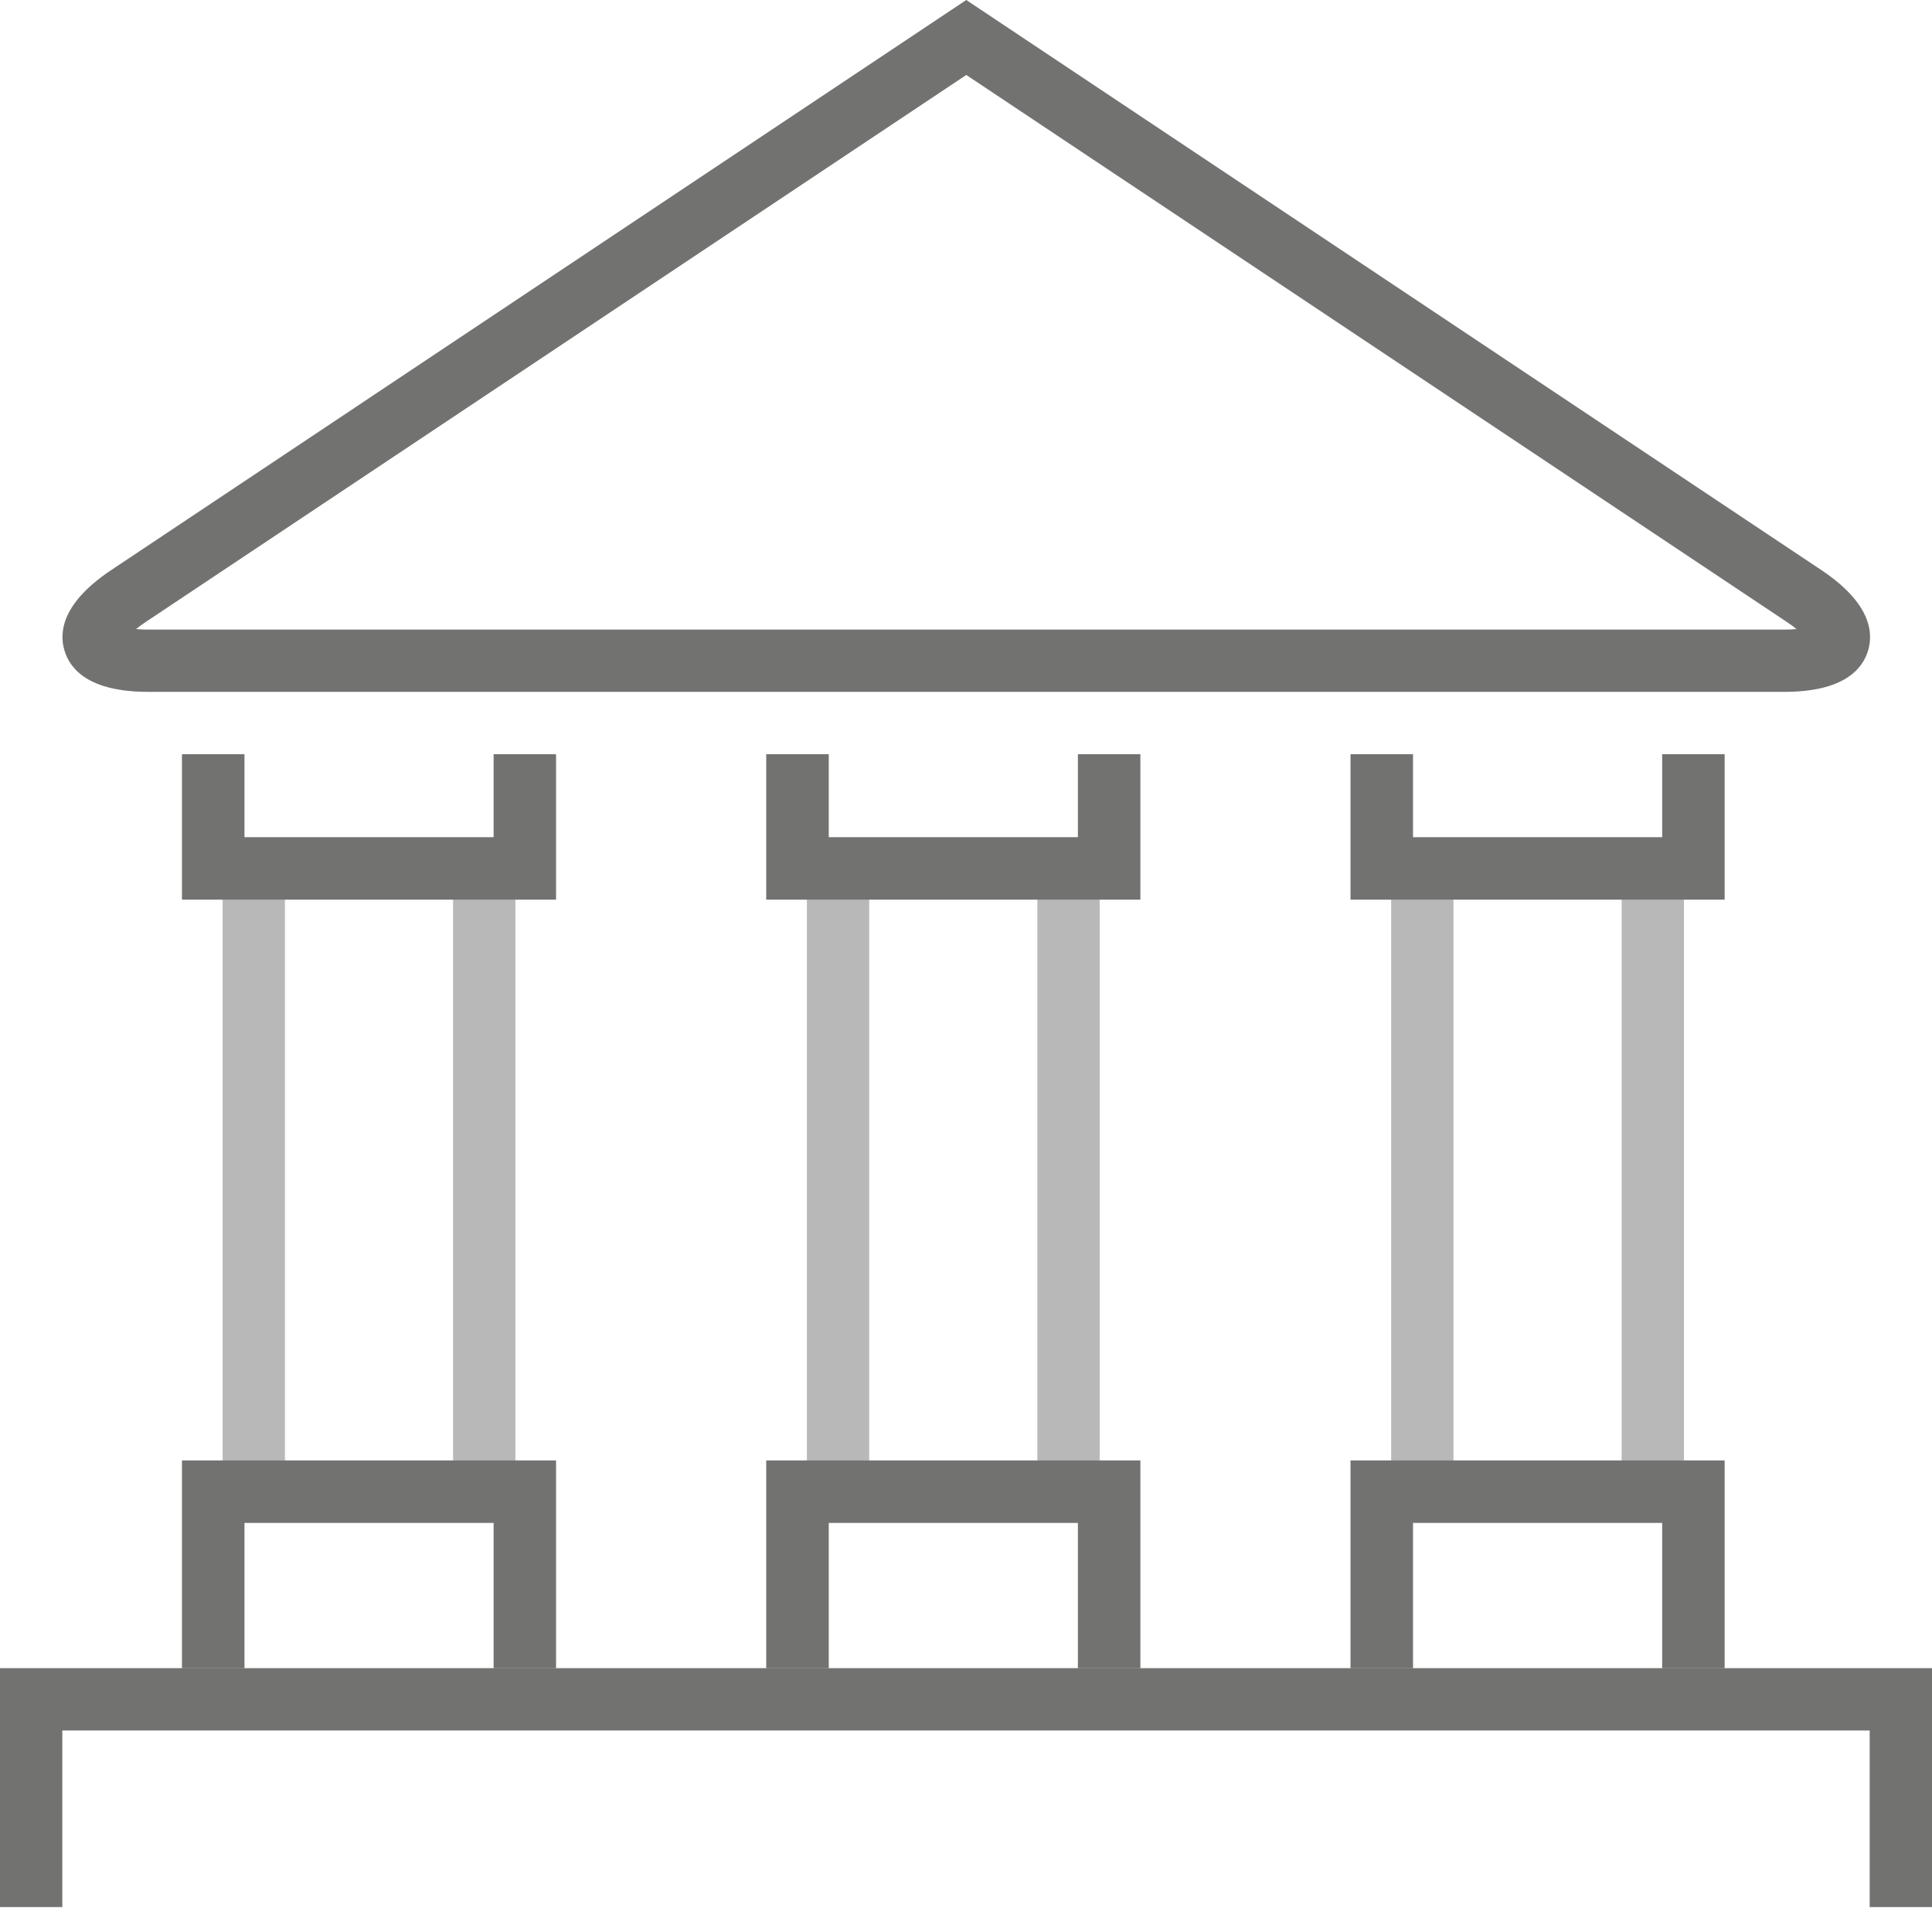
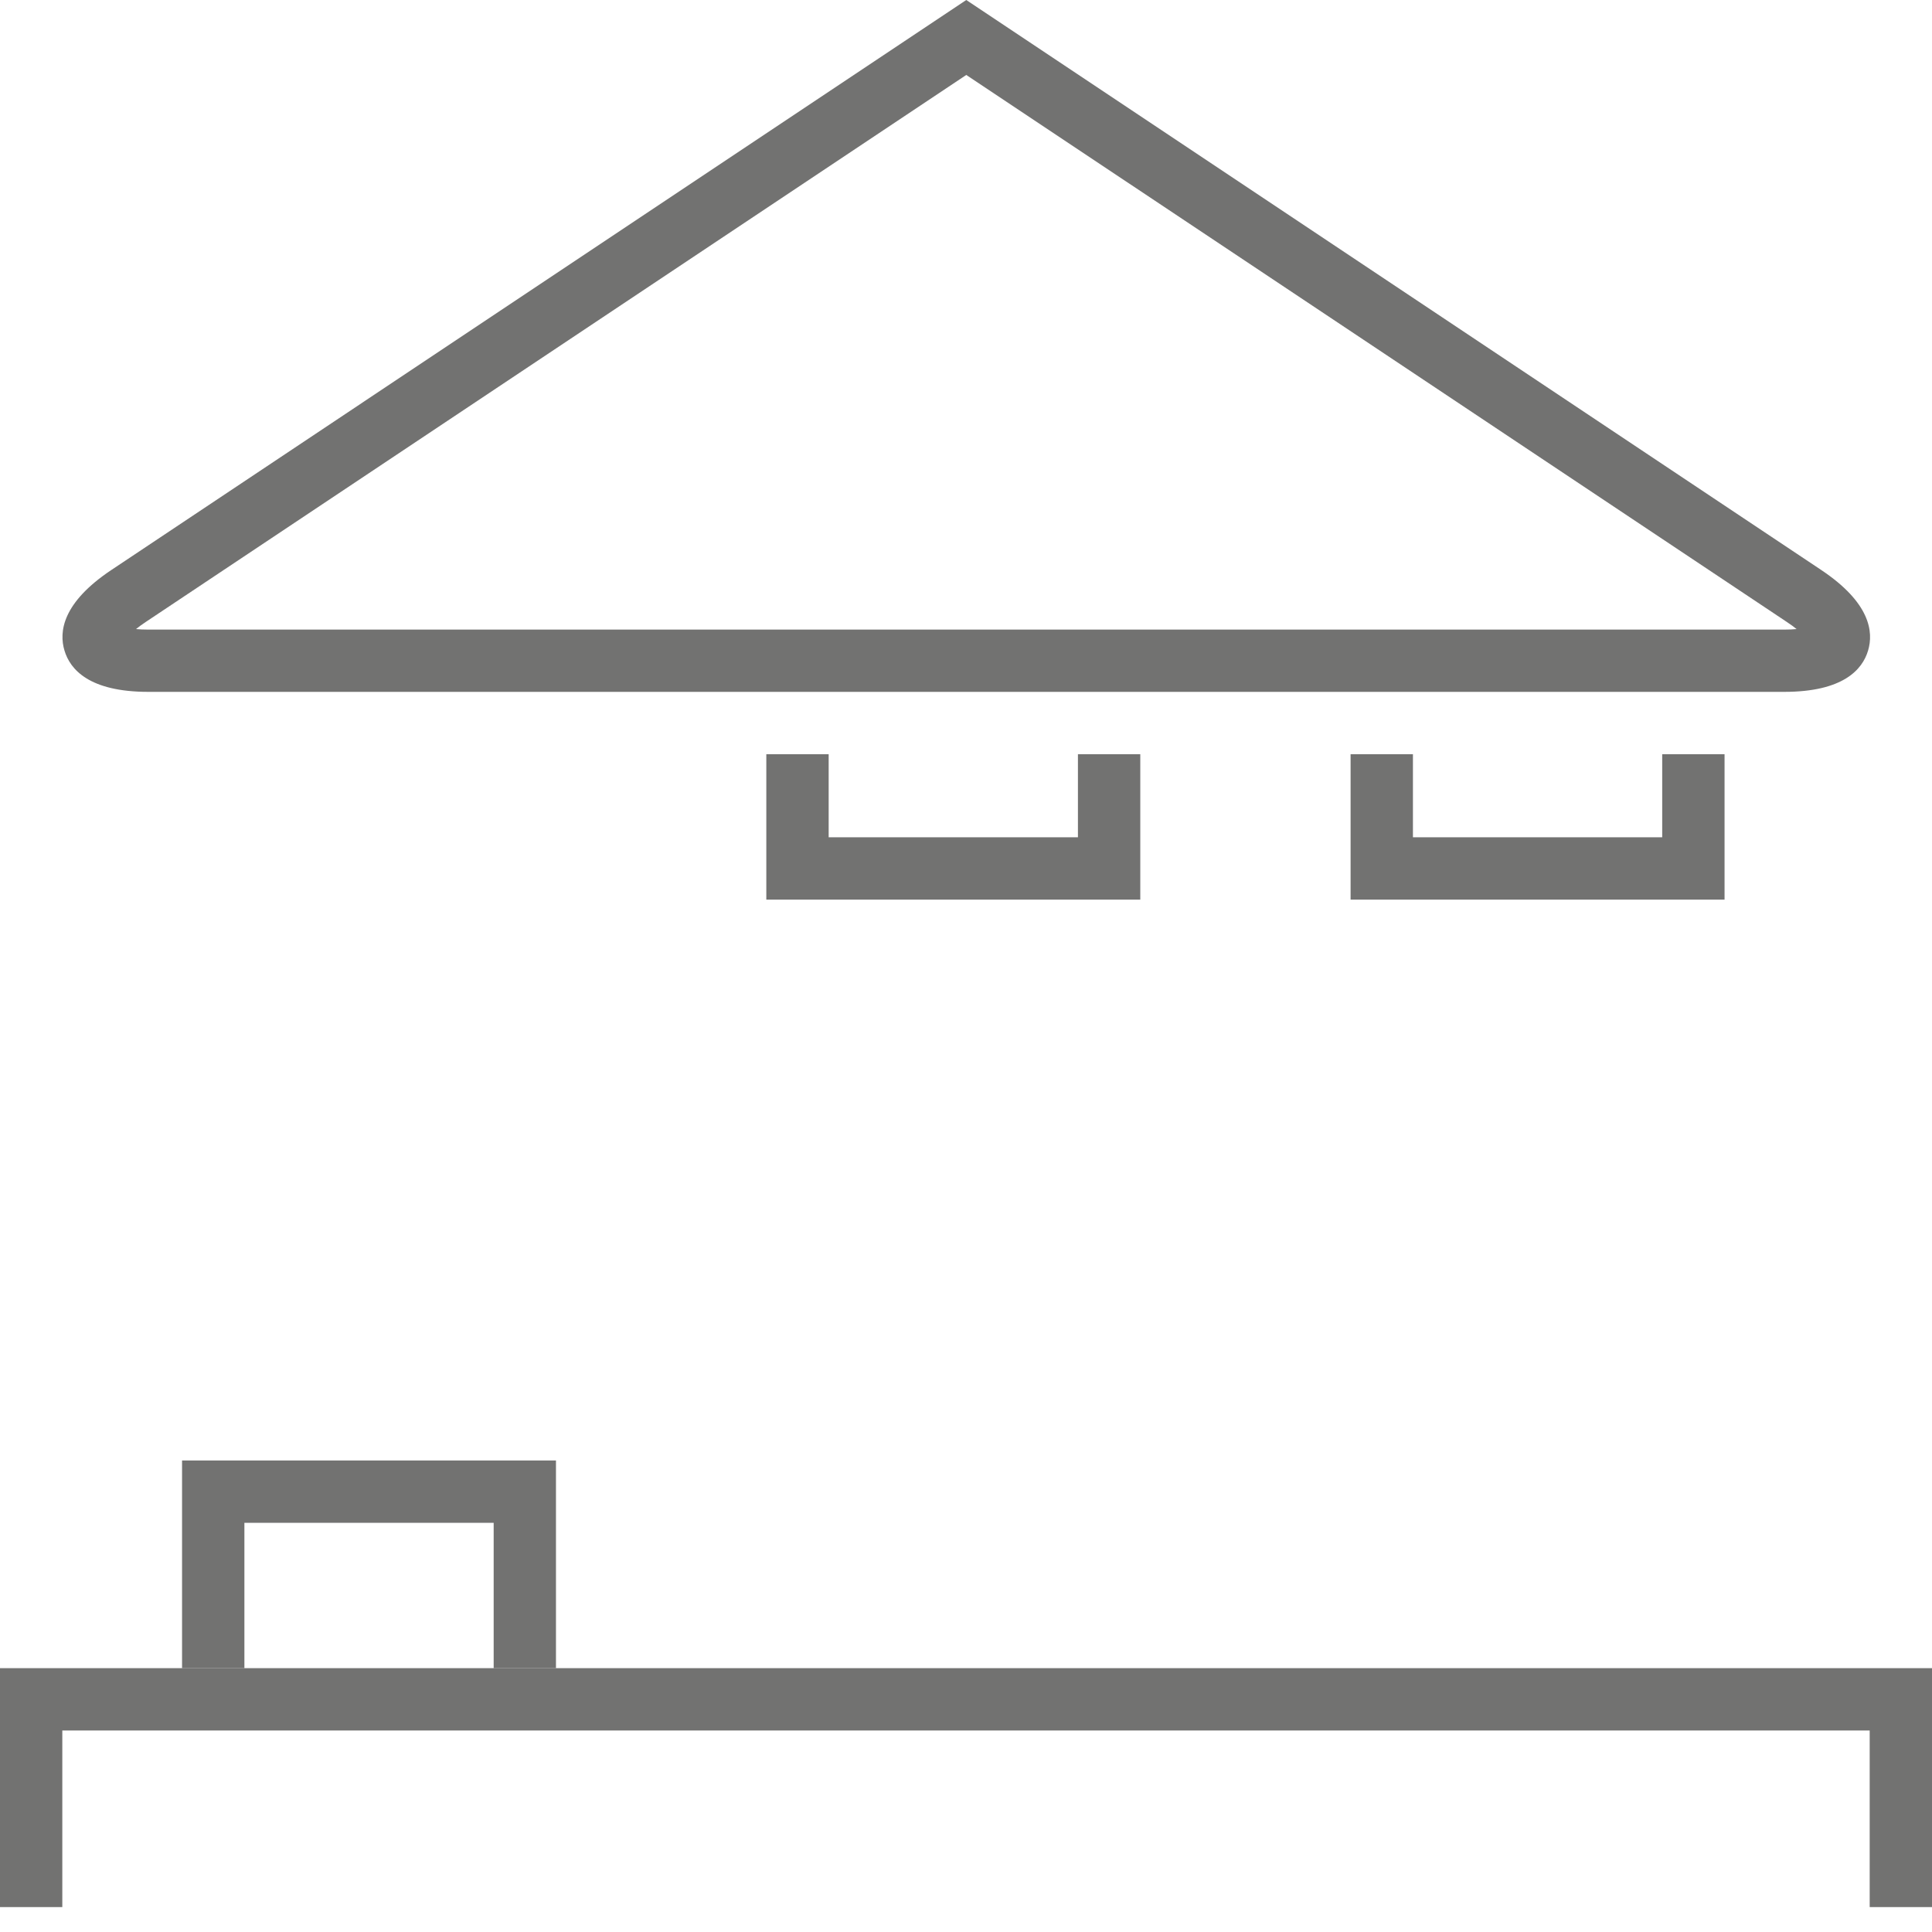
<svg xmlns="http://www.w3.org/2000/svg" width="48" height="48" viewBox="0 0 48 48" fill="none">
-   <path d="M42.846 41.446V36.285H41.837V22.35H42.846V18.738H41.297V20.802H35.104V18.738H33.556V22.35H34.563V36.285H33.556V41.446H28.33V36.285H27.321V22.35H28.33V18.738H26.781V20.802H20.588V18.738H19.039V22.35H20.047V36.285H19.039V41.446H13.813V36.285H12.805V22.35H13.813V18.738H12.265V20.802H6.072V18.738H4.523V22.35H5.531V36.285H4.523V41.446M7.079 22.35H11.257V36.285H7.079V22.35ZM6.072 41.446V37.834H12.265V41.446H6.072ZM21.595 22.35H25.773V36.285H21.595V22.35ZM20.588 41.446V37.834H26.781V41.446H20.588ZM36.111 22.35H40.289V36.285H36.111V22.35ZM35.104 41.446V37.834H41.297V41.446H35.104Z" fill="#B8B8B8" />
  <path d="M4.516 41.445H0V47.381H1.548V42.994H4.516H13.807H19.033H28.323H33.549H42.839H46.452V47.381H48V41.445H42.839M19.033 41.445H13.807H19.033ZM33.549 41.445H28.323H33.549ZM12.258 41.445H6.065H12.258ZM26.774 41.445H20.581H26.774ZM41.291 41.445H35.097H41.291Z" fill="#727271" />
  <path d="M3.684 17.189H4.523H6.072H12.265H13.813H19.039H20.588H26.781H28.33H33.555H35.104H41.297H42.846H44.329C45.794 17.189 46.271 16.634 46.411 16.166C46.552 15.7 46.465 14.973 45.246 14.16L24.007 0L2.768 14.16C1.548 14.973 1.46 15.7 1.603 16.166C1.743 16.633 2.219 17.189 3.684 17.189ZM3.626 15.449L24.007 1.862L44.388 15.449C44.488 15.515 44.57 15.575 44.636 15.629C44.551 15.637 44.45 15.642 44.33 15.642H42.847H33.556H28.331H19.04H13.814H4.524H3.685C3.565 15.642 3.463 15.637 3.379 15.629C3.445 15.575 3.526 15.515 3.626 15.449Z" fill="#727271" />
-   <path d="M12.805 22.351H13.813V18.738H12.265V20.802H6.072V18.738H4.523V22.351H5.531" fill="#727271" />
  <path d="M27.321 22.351H28.33V18.738H26.781V20.802H20.588V18.738H19.039V22.351H20.047" fill="#727271" />
  <path d="M41.837 22.351H42.846V18.738H41.297V20.802H35.104V18.738H33.555V22.351H34.563" fill="#727271" />
  <path d="M6.072 41.446V37.834H12.265V41.446H13.813V36.285H4.523V41.446H6.072Z" fill="#727271" />
-   <path d="M20.588 41.446V37.834H26.781V41.446H28.33V36.285H19.039V41.446H20.588Z" fill="#727271" />
-   <path d="M35.104 41.446V37.834H41.297V41.446H42.846V36.285H33.555V41.446H35.104Z" fill="#727271" />
</svg>